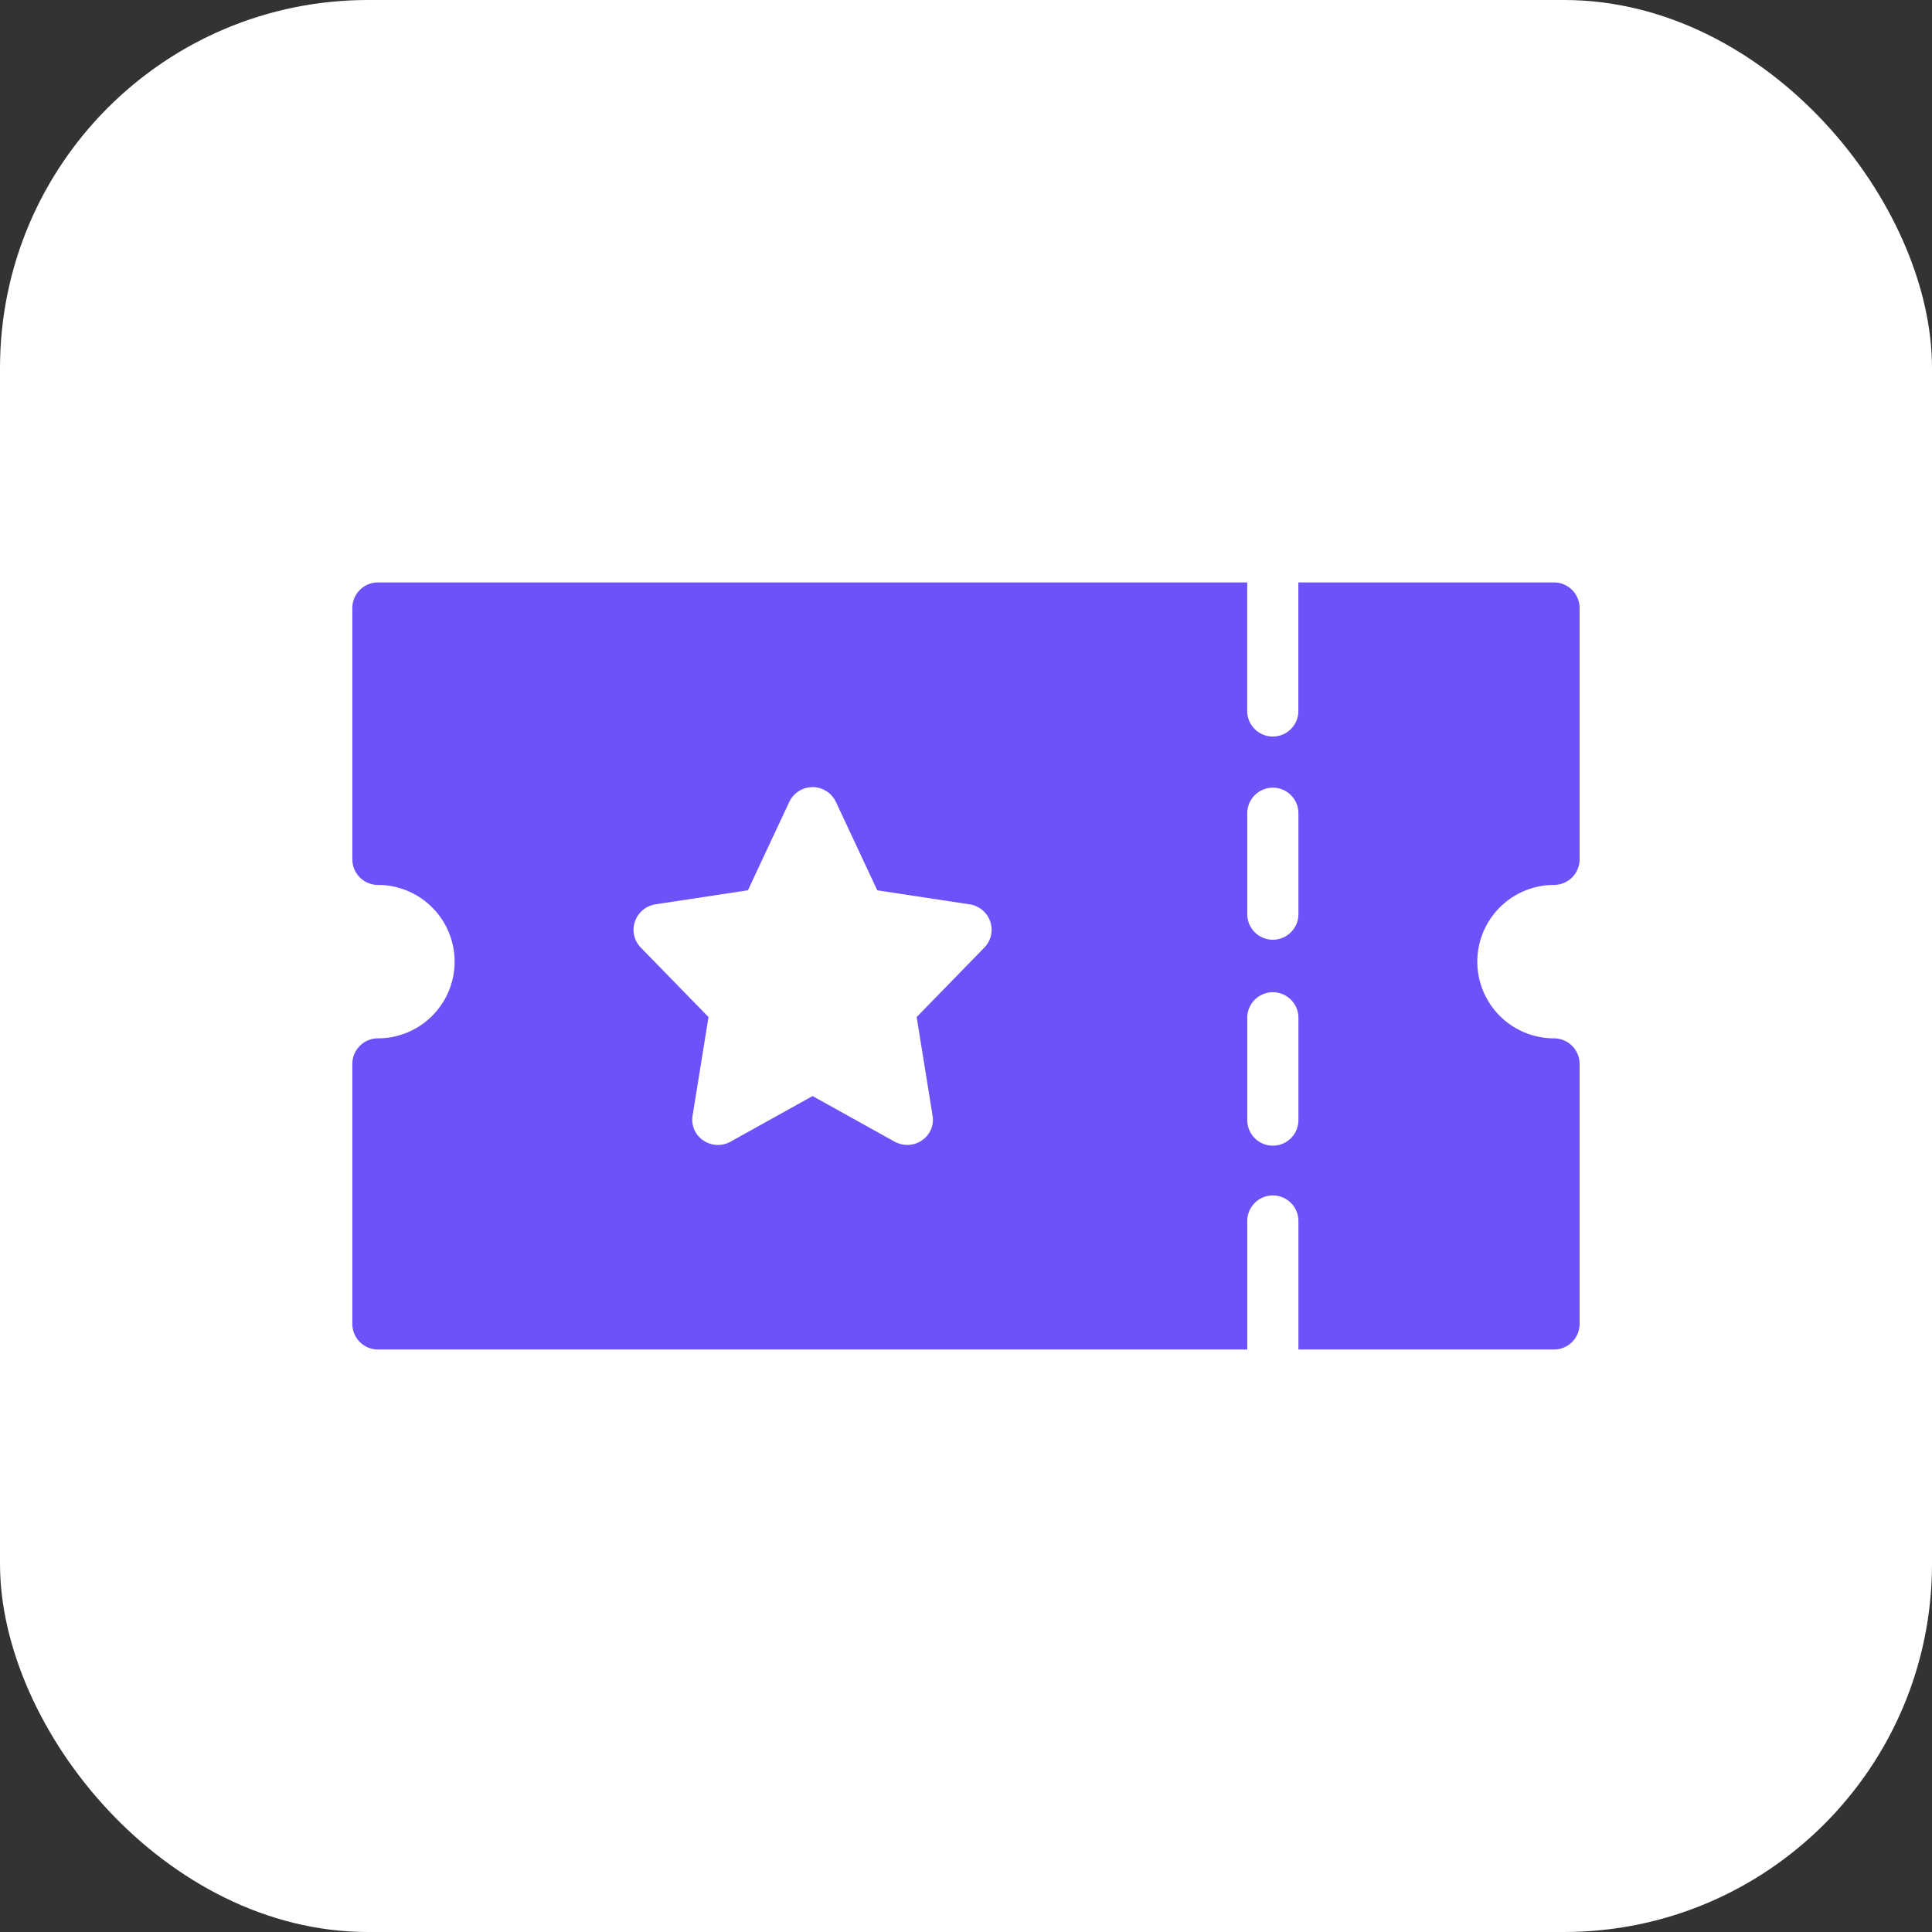
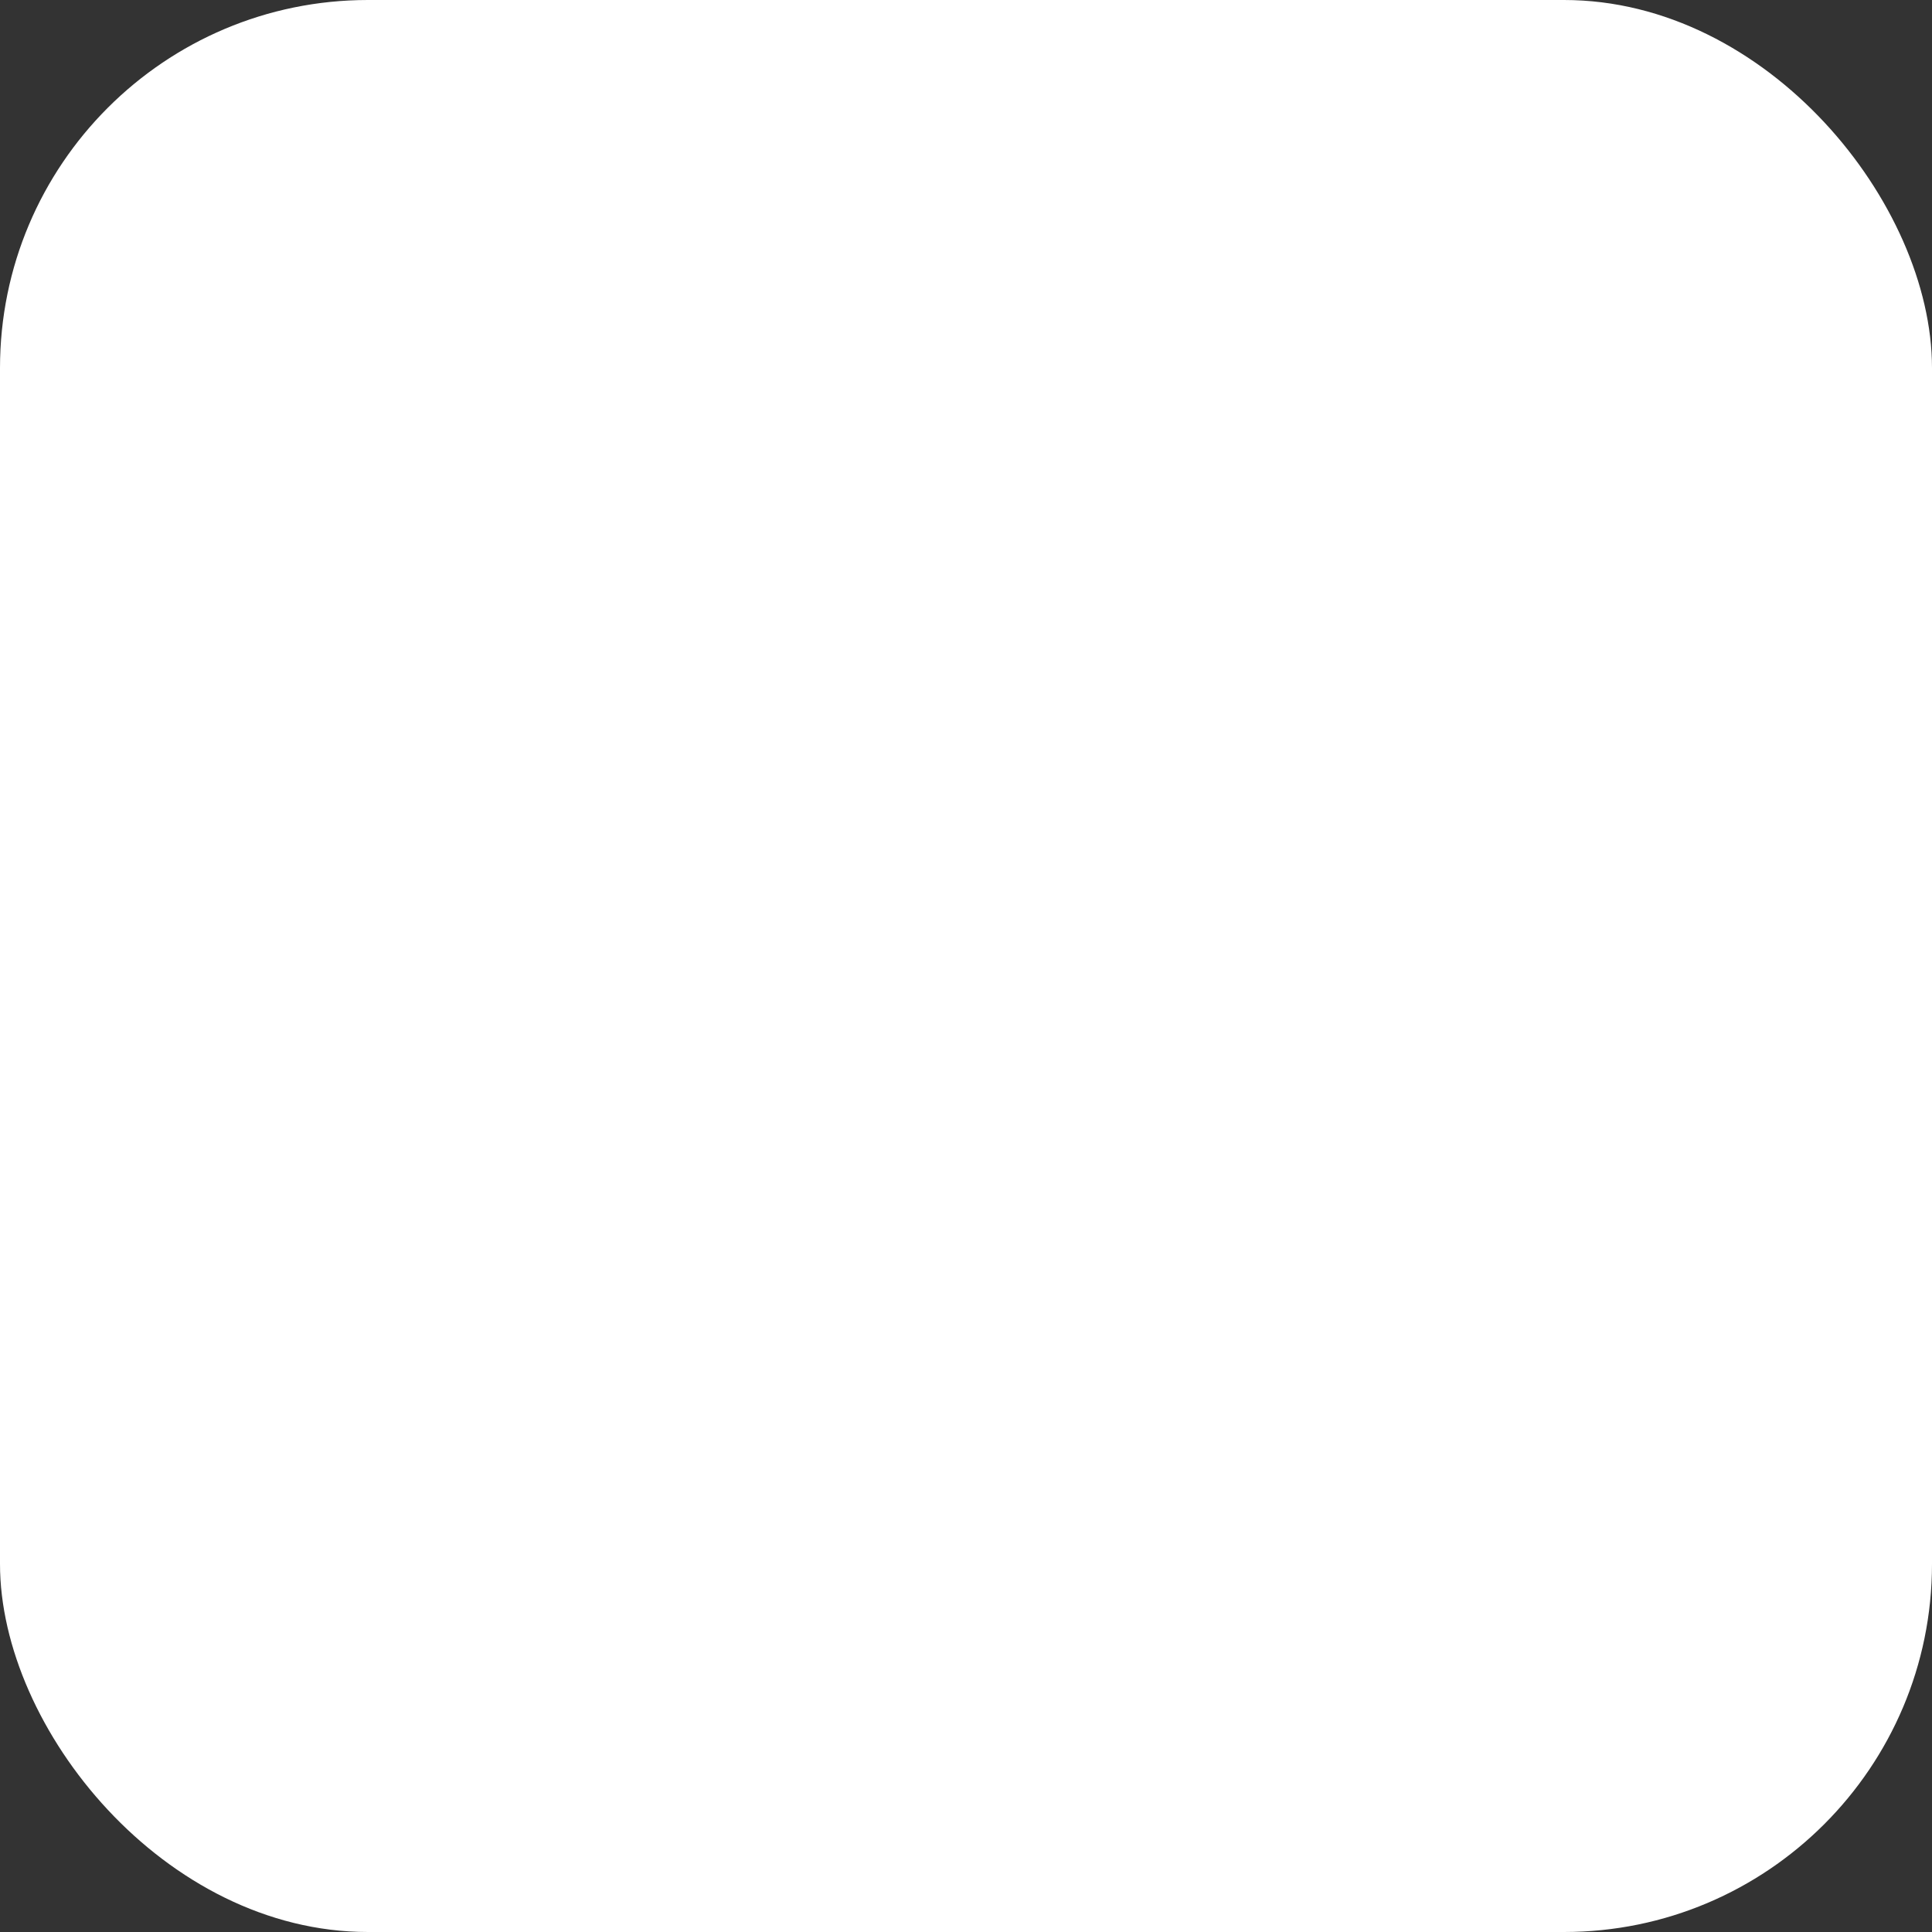
<svg xmlns="http://www.w3.org/2000/svg" width="105" height="105" viewBox="0 0 105 105">
  <rect x="0" y="0" width="105" height="105" fill="#333333" stroke="none" />
  <g id="Group_33225" data-name="Group 33225" transform="translate(-1327 -15621)">
    <rect id="Rectangle_25121" data-name="Rectangle 25121" width="105" height="105" rx="20" transform="translate(1327 15621)" fill="#fff" />
-     <path id="ticket" d="M7.39,56.69H54.639V49.742a1.39,1.39,0,1,1,2.779,0V56.69h13.9A1.394,1.394,0,0,0,72.7,55.3V41.168a1.394,1.394,0,0,0-1.39-1.39,4.169,4.169,0,1,1,0-8.338,1.394,1.394,0,0,0,1.39-1.39V16.39A1.394,1.394,0,0,0,71.315,15h-13.9v6.948a1.39,1.39,0,1,1-2.779,0V15H7.39A1.394,1.394,0,0,0,6,16.39V30.05a1.394,1.394,0,0,0,1.39,1.39,4.169,4.169,0,1,1,0,8.338A1.394,1.394,0,0,0,6,41.168V55.3A1.394,1.394,0,0,0,7.39,56.69ZM54.639,27.507a1.39,1.39,0,0,1,2.779,0v5.559a1.39,1.39,0,0,1-2.779,0Zm0,11.117a1.39,1.39,0,0,1,2.779,0v5.559a1.39,1.39,0,1,1-2.779,0ZM21.356,33.441a1.409,1.409,0,0,1,1.112-.945l5.031-.764,2.251-4.808a1.4,1.4,0,0,1,2.529,0l2.251,4.808,5.031.764a1.409,1.409,0,0,1,1.112.945,1.381,1.381,0,0,1-.32,1.4l-3.683,3.78.862,5.336a1.35,1.35,0,0,1-.57,1.362,1.373,1.373,0,0,1-.792.25,1.493,1.493,0,0,1-.681-.167l-4.475-2.488-4.475,2.488a1.406,1.406,0,0,1-1.473-.083,1.35,1.35,0,0,1-.57-1.362l.862-5.336-3.683-3.78a1.381,1.381,0,0,1-.32-1.4Z" transform="translate(1340.148 15637.654)" fill="#6c53f9" />
  </g>
</svg>